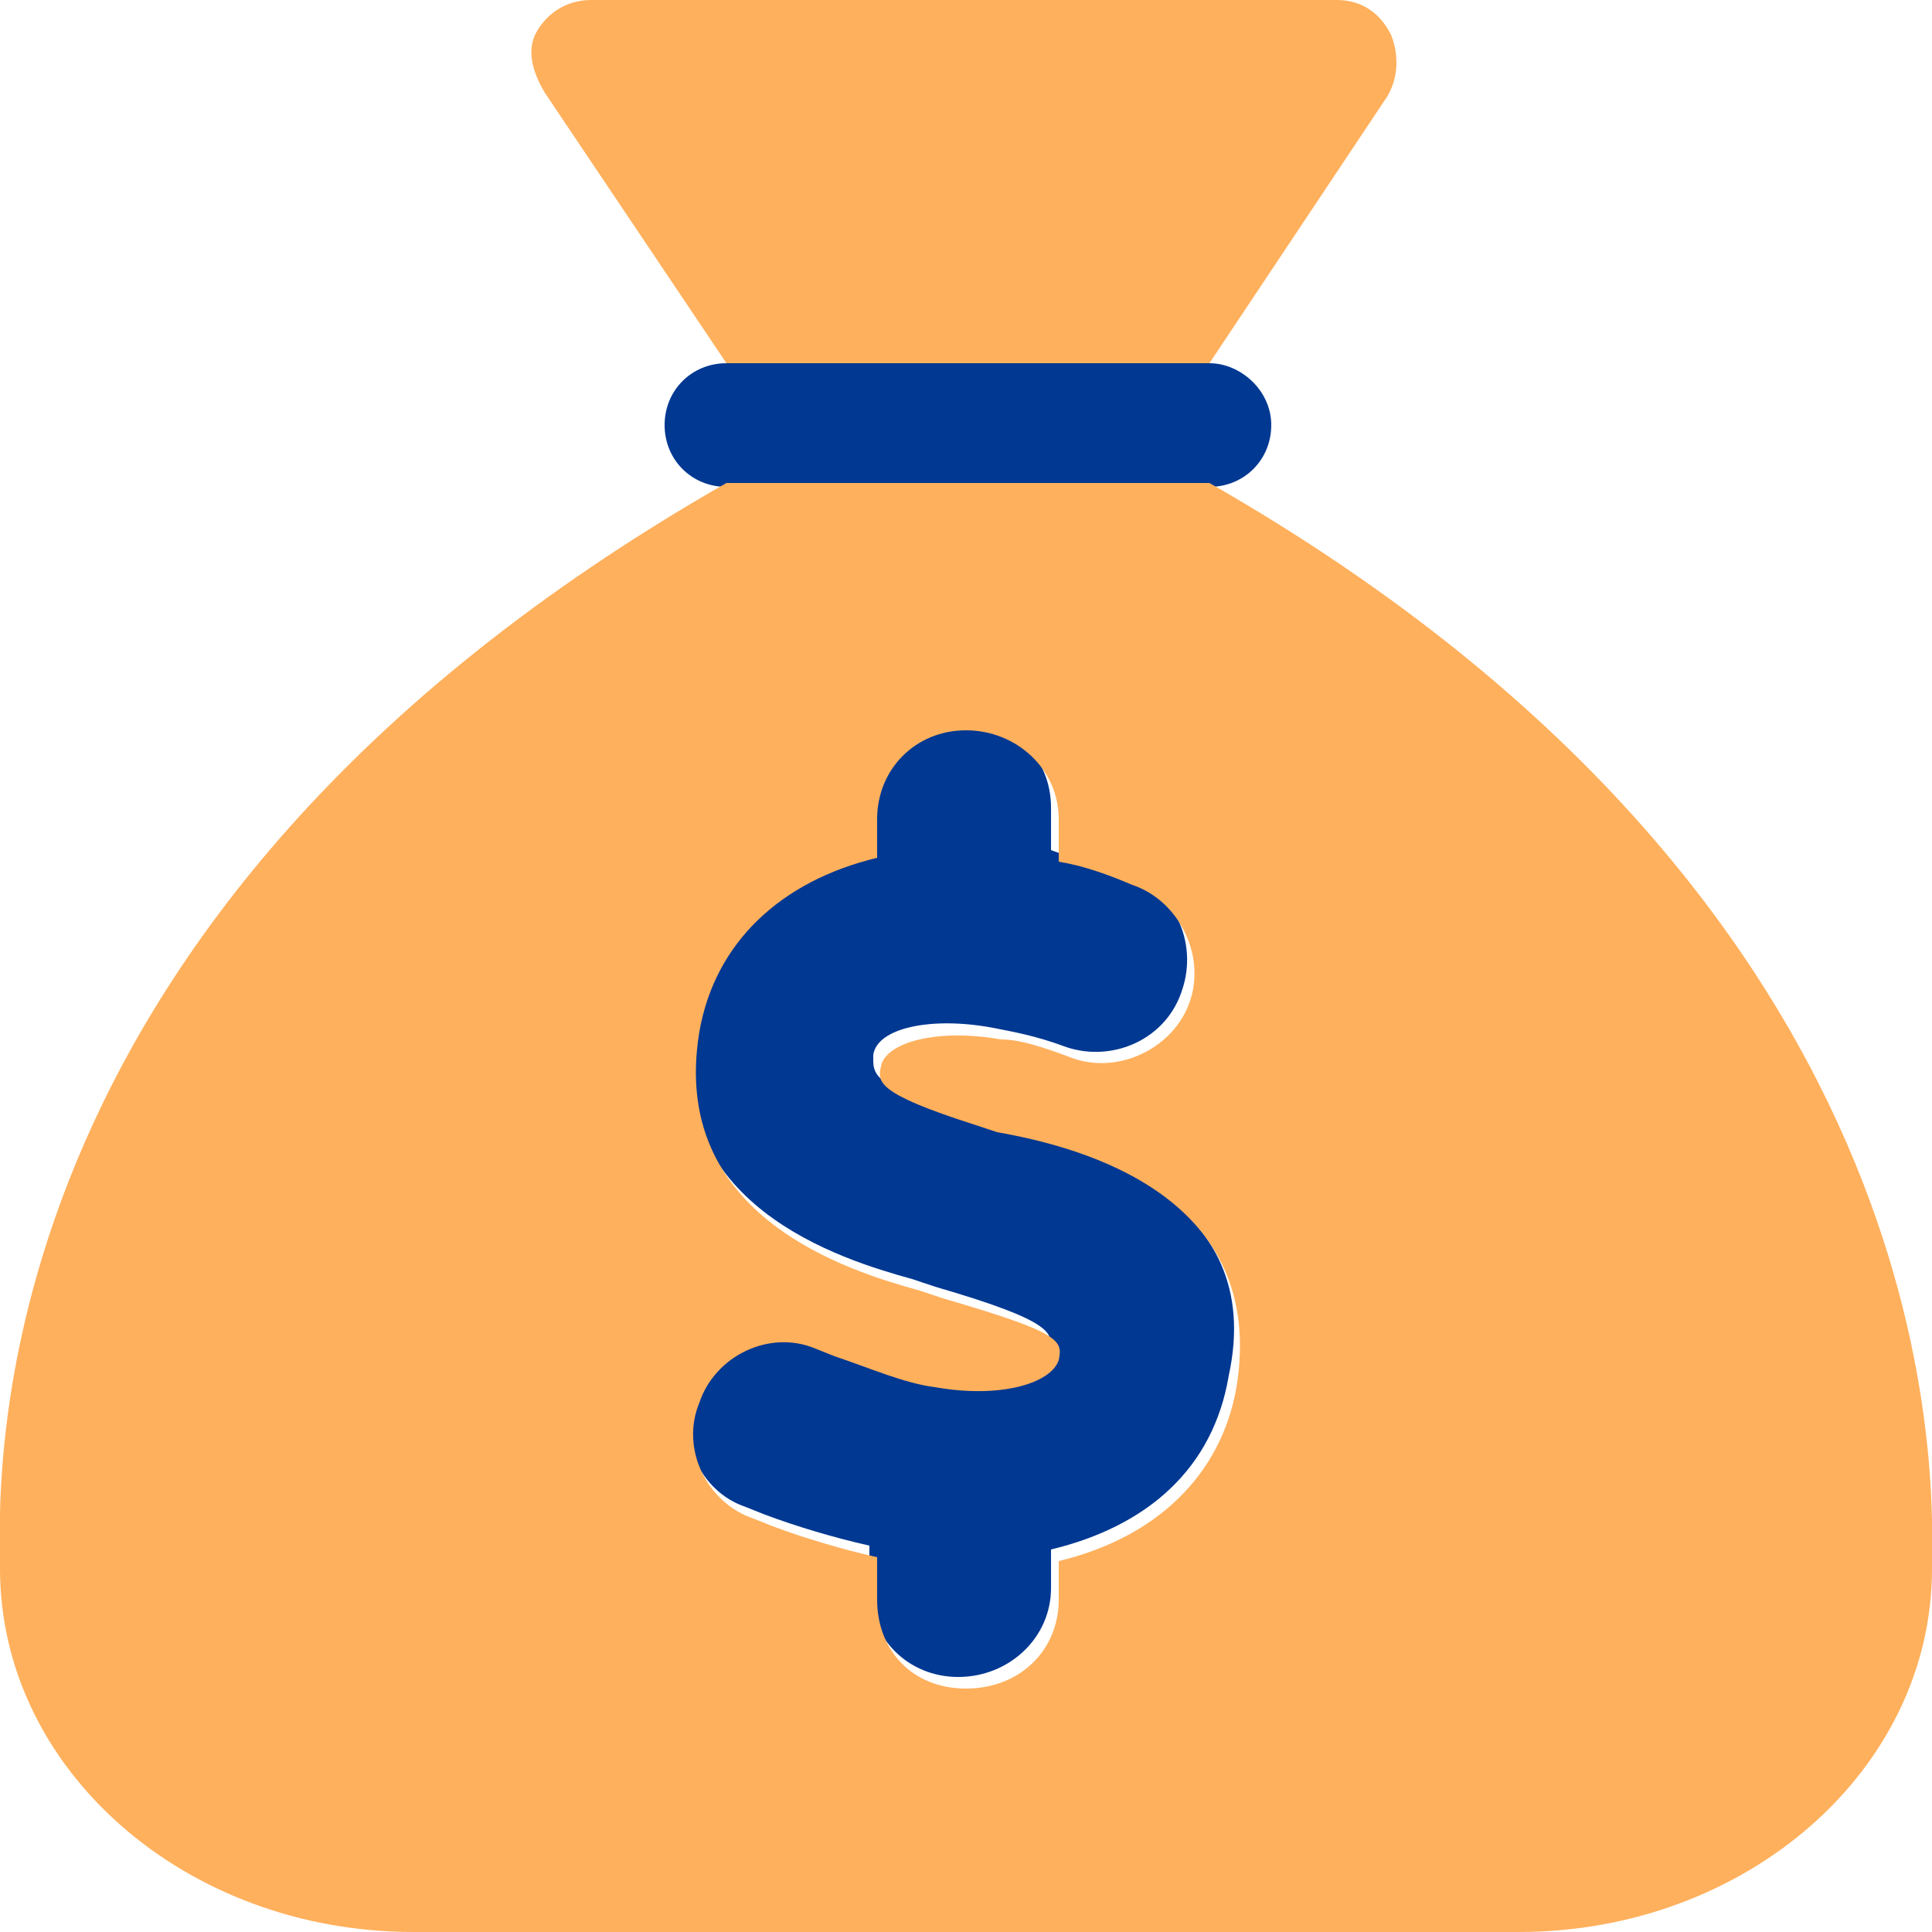
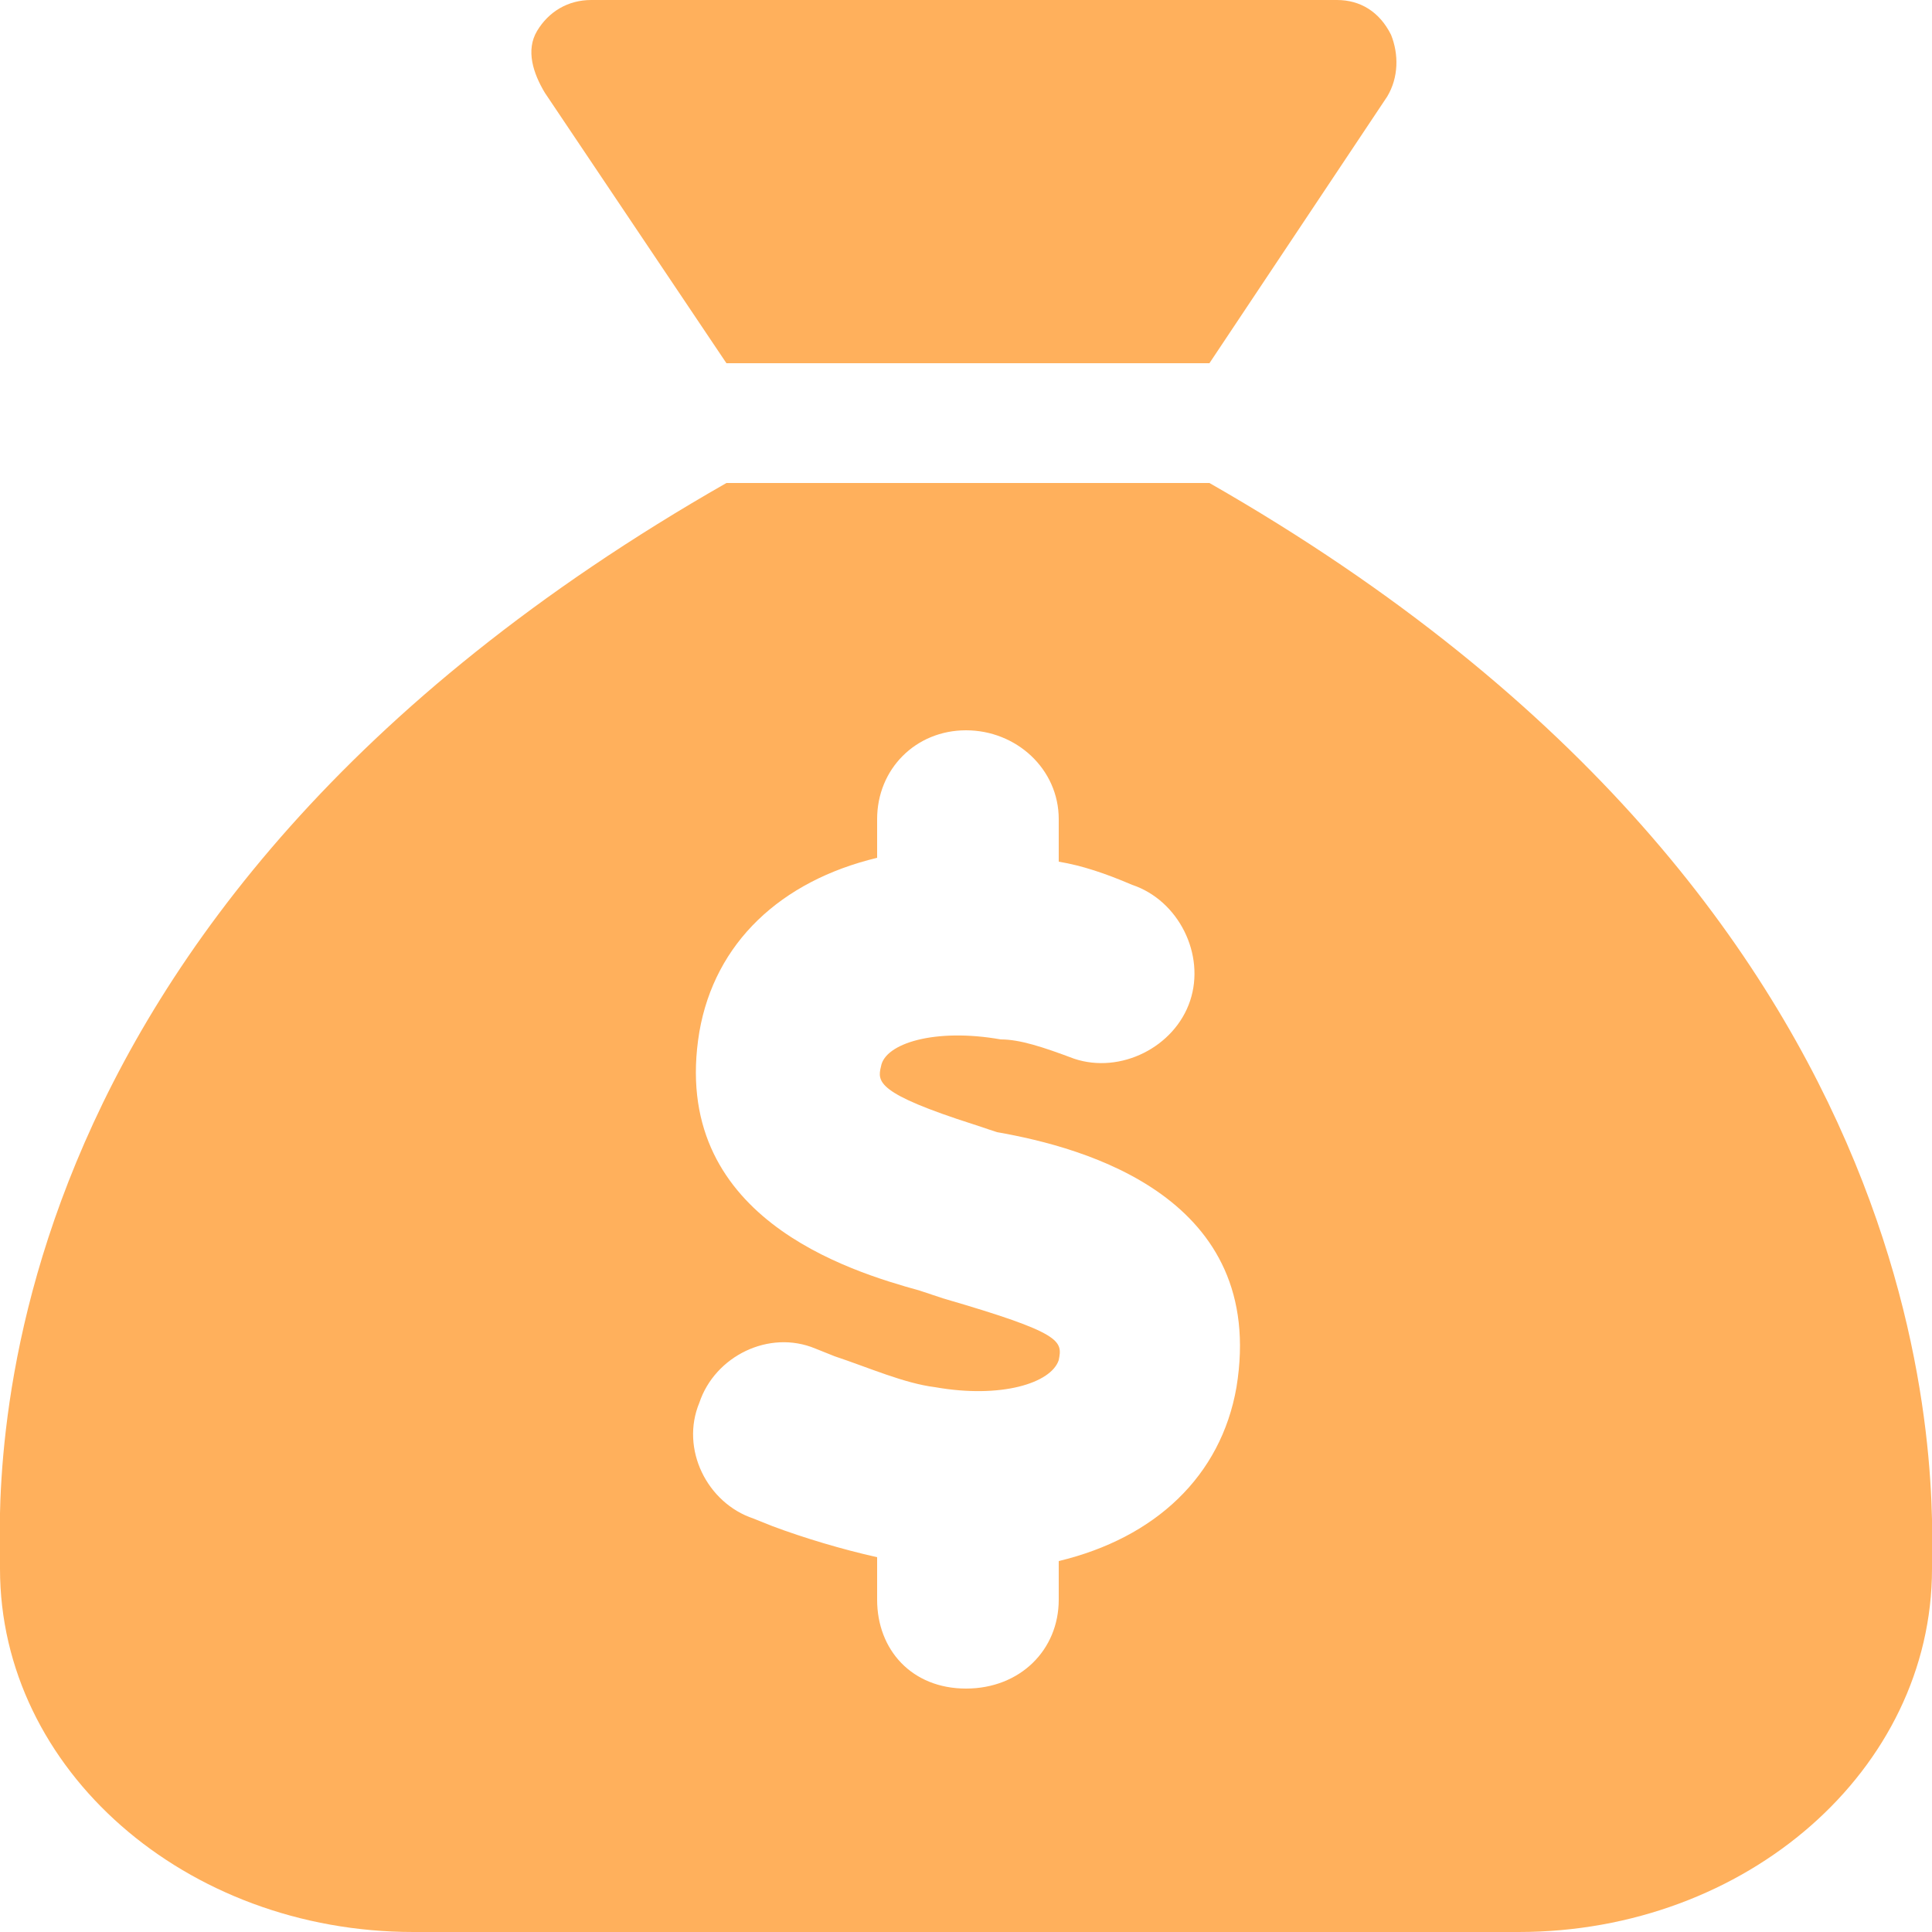
<svg xmlns="http://www.w3.org/2000/svg" version="1.1" id="_レイヤー_2" x="0px" y="0px" viewBox="0 0 50 50" style="enable-background:new 0 0 50 50;" xml:space="preserve">
  <style type="text/css">
	.st0{fill:#003892;}
	.st1{fill:#FFB05C;}
</style>
-   <path class="st0" d="M25.6,29L25,28.8c-2.5-0.7-2.4-1-2.4-1.5c0.1-0.7,1.5-1,3.1-0.7c0.5,0.1,1.1,0.2,1.9,0.5c1.2,0.4,2.6-0.2,3-1.5  c0.4-1.2-0.2-2.6-1.5-3c-0.7-0.3-1.4-0.4-1.9-0.6v-1.1c0-1.3-1-2.3-2.4-2.3s-2.3,1-2.3,2.3v1c-2.5,0.6-4.2,2.1-4.6,4.5  c-0.8,4.8,3.9,6.2,5.7,6.7l0.6,0.2c3.1,0.9,3,1.2,3,1.6c-0.1,0.7-1.5,1-3.2,0.7c-0.8-0.1-1.7-0.5-2.6-0.8l-0.5-0.2  c-1.2-0.4-2.6,0.2-3,1.4s0.2,2.6,1.4,3l0.5,0.2c0.8,0.3,1.8,0.6,2.7,0.8v1.1c0,1.3,1,2.3,2.3,2.3s2.4-1,2.4-2.3v-1  c2.5-0.6,4.2-2.1,4.6-4.5C32.8,31,28.1,29.7,25.6,29L25.6,29z M31.3,9.4H18.8c-0.9,0-1.6,0.7-1.6,1.6s0.7,1.6,1.6,1.6h12.5  c0.9,0,1.6-0.7,1.6-1.6S32.1,9.4,31.3,9.4z" />
  <g>
    <path class="st1" d="M32,35.9c-0.4,2.3-2.1,3.9-4.6,4.5v1c0,1.3-1,2.3-2.4,2.3s-2.3-1-2.3-2.3v-1.1c-0.9-0.2-1.9-0.5-2.7-0.8   l-0.5-0.2c-1.2-0.4-1.9-1.8-1.4-3c0.4-1.2,1.8-1.9,3-1.4l0.5,0.2c0.9,0.3,1.8,0.7,2.6,0.8c1.7,0.3,3-0.1,3.2-0.7   c0.1-0.5,0.1-0.7-3-1.6l-0.6-0.2c-1.8-0.5-6.5-1.9-5.7-6.7c0.4-2.3,2.1-3.9,4.6-4.5v-1c0-1.3,1-2.3,2.3-2.3s2.4,1,2.4,2.3v1.1   c0.6,0.1,1.2,0.3,1.9,0.6c1.2,0.4,1.9,1.8,1.5,3c-0.4,1.2-1.8,1.9-3,1.5c-0.8-0.3-1.4-0.5-1.9-0.5c-1.7-0.3-3,0.1-3.1,0.7   c-0.1,0.4-0.1,0.7,2.4,1.5l0.6,0.2C28.1,29.7,32.8,31,32,35.9L32,35.9z M31.3,12.5H18.8C-1,23.8,0,38.7,0,40.6   C0,45.8,4.8,50,10.7,50h28.6c5.9,0,10.7-4.2,10.7-9.4C50,38.8,50.9,23.7,31.3,12.5L31.3,12.5z M18.8,9.4h12.5l4.6-6.9   c0.3-0.5,0.3-1.1,0.1-1.6C35.7,0.3,35.2,0,34.6,0H15.3c-0.6,0-1.1,0.3-1.4,0.8c-0.3,0.5-0.1,1.1,0.2,1.6L18.8,9.4L18.8,9.4z" />
  </g>
</svg>